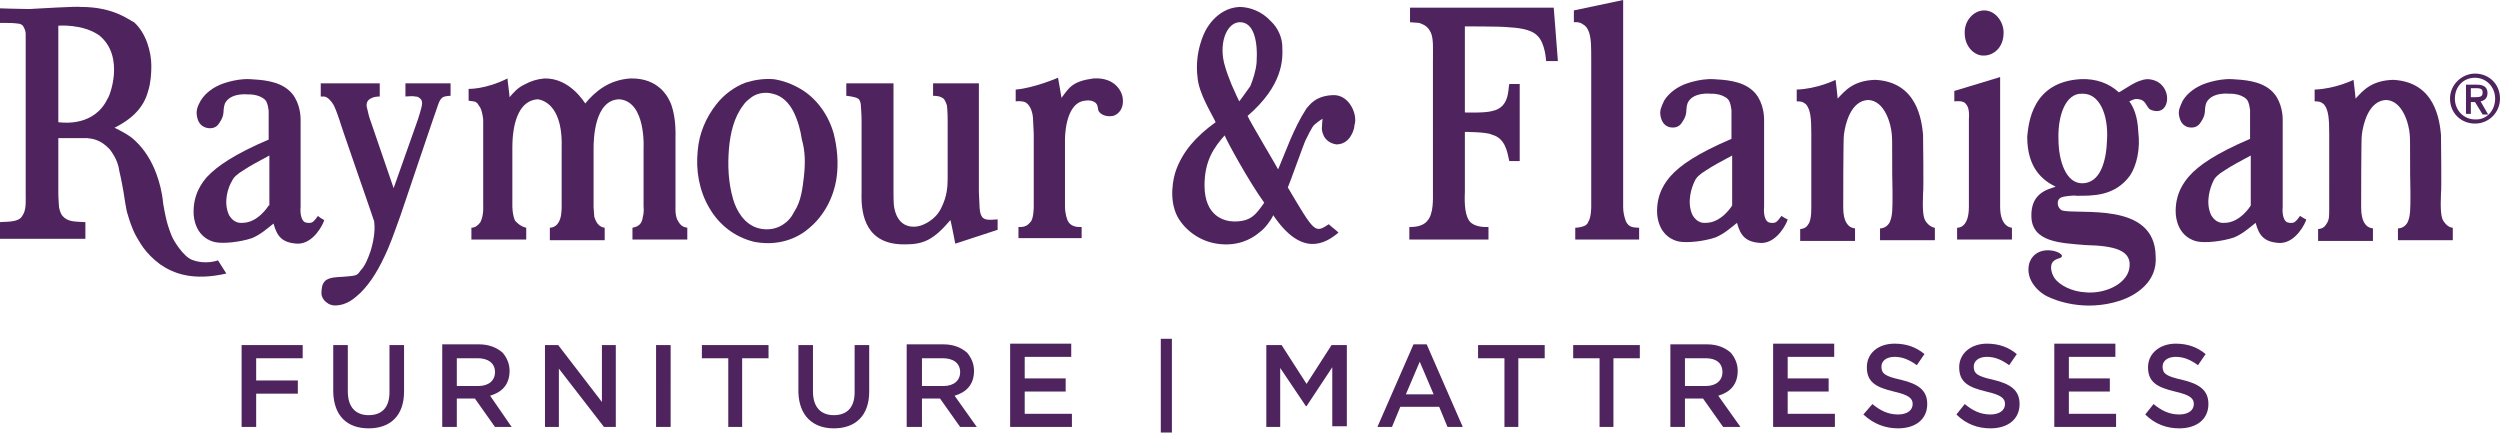
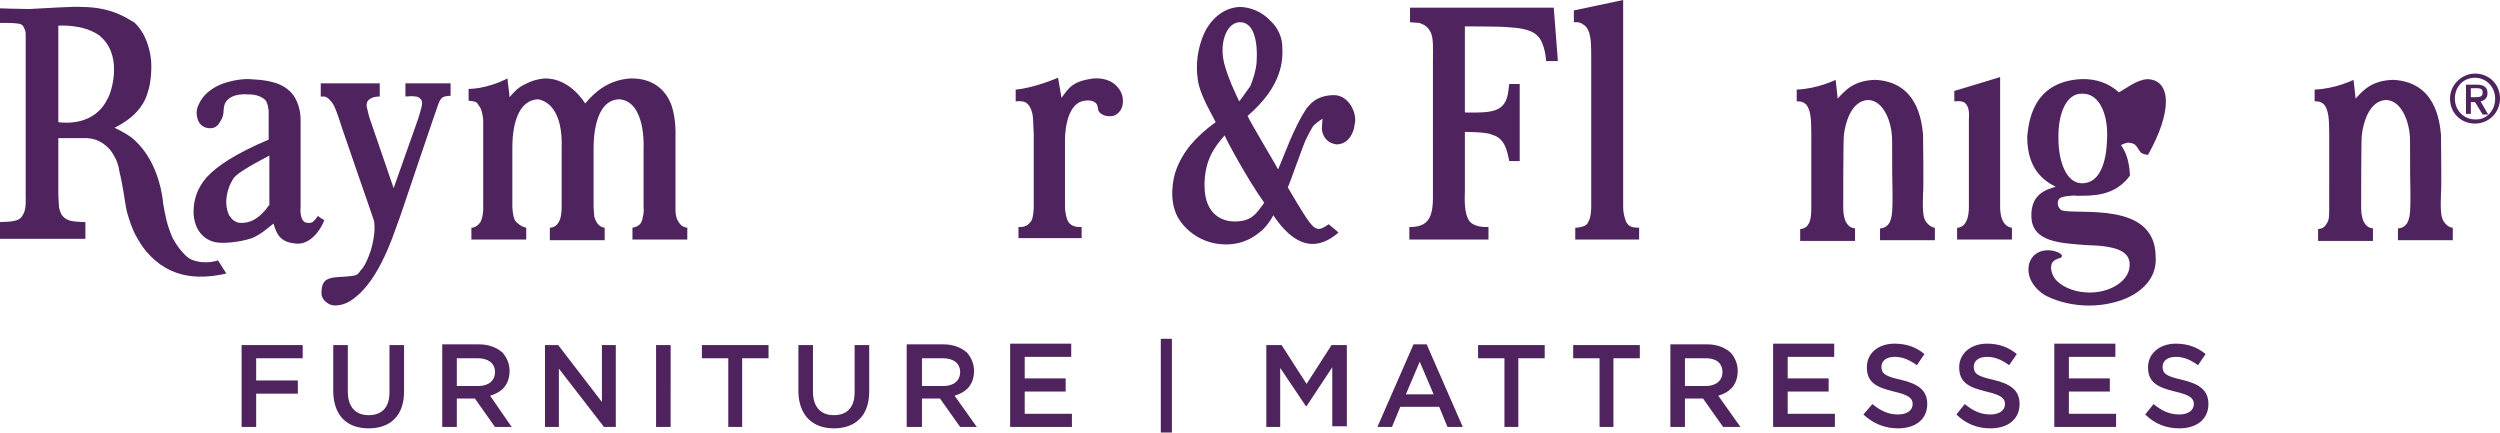
<svg xmlns="http://www.w3.org/2000/svg" version="1.1" id="Layer_1" x="0px" y="0px" viewBox="0 0 360.1 62.3" style="enable-background:new 0 0 360.1 62.3;" xml:space="preserve">
  <style type="text/css">
	.st0{fill:#4F245E;}
</style>
  <g>
    <path class="st0" d="M34.8,61.5h2.1v-4.8h6v-1.9h-6v-3.2h6.7v-1.9h-8.8V61.5z M53.1,61.7c3.1,0,5.1-1.8,5.1-5.3v-6.7h-2.1v6.8   c0,2.2-1.1,3.3-3,3.3s-3-1.2-3-3.4v-6.7H48v6.8C48.1,59.9,50,61.7,53.1,61.7 M63.7,61.5h2.1v-4.1h2.6l2.9,4.1h2.4L70.6,57   c1.7-0.5,2.8-1.6,2.8-3.6l0,0c0-1-0.4-1.9-1-2.6c-0.8-0.7-1.9-1.2-3.4-1.2h-5.3C63.7,49.6,63.7,61.5,63.7,61.5z M65.8,55.6v-4h3   c1.5,0,2.5,0.7,2.5,2l0,0c0,1.2-0.9,2-2.4,2H65.8z M78.5,61.5h2v-8.4l6.5,8.4h1.7V49.7h-2v8.2l-6.3-8.2h-1.9V61.5z M94.5,61.5h2.1   V49.7h-2.1V61.5z M104.8,61.5h2.1v-9.9h3.8v-1.9h-9.6v1.9h3.8v9.9H104.8z M120.1,61.7c3.1,0,5.1-1.8,5.1-5.3v-6.7h-2.1v6.8   c0,2.2-1.1,3.3-3,3.3c-1.9,0-3-1.2-3-3.4v-6.7H115v6.8C115.1,59.9,117.1,61.7,120.1,61.7 M130.7,61.5h2.1v-4.1h2.6l2.9,4.1h2.4   l-3.2-4.5c1.7-0.5,2.8-1.6,2.8-3.6l0,0c0-1-0.4-1.9-1-2.6c-0.8-0.7-1.9-1.2-3.4-1.2h-5.3v11.9H130.7z M132.8,55.6v-4h3   c1.5,0,2.5,0.7,2.5,2l0,0c0,1.2-0.9,2-2.4,2H132.8z M145.5,61.5h8.9v-1.9h-6.8v-3.2h5.9v-1.9h-5.9v-3.1h6.7v-1.9h-8.8V61.5   L145.5,61.5z M167.2,62.3h1.6V48.8h-1.6V62.3z M182.4,61.5h2V53l3.7,5.5h0.1l3.7-5.6v8.5h2.1V49.7h-2.2l-3.6,5.6l-3.6-5.6h-2.2   V61.5z M198.4,61.5h2.1l1.2-2.9h5.6l1.2,2.9h2.2l-5.2-11.9h-1.9L198.4,61.5z M202.5,56.8l2-4.7l2,4.7H202.5z M216.6,61.5h2.1v-9.9   h3.8v-1.9h-9.6v1.9h3.8v9.9H216.6z M230.3,61.5h2.1v-9.9h3.8v-1.9h-9.6v1.9h3.8v9.9H230.3z M240.6,61.5h2.1v-4.1h2.6l2.9,4.1h2.5   l-3.2-4.5c1.7-0.5,2.8-1.6,2.8-3.6l0,0c0-1-0.4-1.9-1-2.6c-0.8-0.7-1.9-1.2-3.4-1.2h-5.3V61.5z M242.7,55.6v-4h3   c1.5,0,2.4,0.7,2.4,2l0,0c0,1.2-0.9,2-2.4,2H242.7z M255.4,61.5h8.9v-1.9h-6.8v-3.2h5.9v-1.9h-5.9v-3.1h6.7v-1.9h-8.8V61.5z    M273.4,61.7c2.5,0,4.2-1.3,4.2-3.5l0,0c0-2-1.3-2.9-3.8-3.5c-2.3-0.5-2.8-0.9-2.8-1.9l0,0c0-0.8,0.7-1.4,1.9-1.4   c1.1,0,2.1,0.4,3.2,1.2l1.1-1.6c-1.2-1-2.6-1.5-4.3-1.5c-2.4,0-4,1.4-4,3.4l0,0c0,2.2,1.4,2.9,3.9,3.5c2.2,0.5,2.7,1,2.7,1.8l0,0   c0,0.9-0.8,1.5-2.1,1.5c-1.5,0-2.6-0.6-3.7-1.5l-1.3,1.5C269.9,61.1,271.6,61.7,273.4,61.7 M286.7,61.7c2.5,0,4.2-1.3,4.2-3.5l0,0   c0-2-1.3-2.9-3.8-3.5c-2.3-0.5-2.8-0.9-2.8-1.9l0,0c0-0.8,0.7-1.4,1.9-1.4c1.1,0,2.1,0.4,3.2,1.2l1.1-1.6c-1.2-1-2.6-1.5-4.3-1.5   c-2.3,0-4,1.4-4,3.4l0,0c0,2.2,1.4,2.9,3.9,3.5c2.2,0.5,2.7,1,2.7,1.8l0,0c0,0.9-0.8,1.5-2.1,1.5c-1.5,0-2.6-0.6-3.7-1.5l-1.2,1.5   C283.2,61.1,284.9,61.7,286.7,61.7 M295.9,61.5h8.9v-1.9H298v-3.2h5.9v-1.9H298v-3.1h6.7v-1.9h-8.8L295.9,61.5L295.9,61.5z    M313.9,61.7c2.5,0,4.2-1.3,4.2-3.5l0,0c0-2-1.3-2.9-3.8-3.5c-2.3-0.5-2.8-0.9-2.8-1.9l0,0c0-0.8,0.7-1.4,1.9-1.4   c1.1,0,2.1,0.4,3.2,1.2l1.1-1.6c-1.2-1-2.6-1.5-4.3-1.5c-2.3,0-4,1.4-4,3.4l0,0c0,2.2,1.4,2.9,3.9,3.5c2.2,0.5,2.7,1,2.7,1.8l0,0   c0,0.9-0.8,1.5-2.1,1.5c-1.5,0-2.6-0.6-3.7-1.5l-1.2,1.5C310.4,61.1,312.1,61.7,313.9,61.7" />
    <path class="st0" d="M352.9,14.2c0-2,1.7-3.6,3.6-3.6c2,0,3.6,1.5,3.6,3.6c0,2-1.6,3.6-3.6,3.6C354.5,17.8,352.9,16.3,352.9,14.2    M359.4,14.2c0-1.7-1.3-3-2.9-3c-1.7,0-2.9,1.3-2.9,3s1.3,3,2.9,3C358.1,17.3,359.4,16,359.4,14.2 M355.8,16.4h-0.6v-4.2h1.6   c1,0,1.5,0.4,1.5,1.2c0,0.8-0.5,1.1-1,1.2l1.1,1.9h-0.8l-1.1-1.8h-0.6v1.7H355.8z M355.8,14h0.7c0.8,0,1.1-0.1,1.1-0.7   c0-0.4-0.2-0.6-0.9-0.6h-0.8V14H355.8z" />
    <path class="st0" d="M192,13.7c-2.6,0.1-3.4,1.5-3.8,1.9c-1.9,2.9-3.1,6.5-4.1,8.8c0-0.1-3.9-6.6-4.4-7.7c5.1-4.4,5.1-8.1,5-10   c0-1.1-0.5-2.6-1.7-3.7c-1.2-1.3-2.9-2-4.5-2c-3.4,0.2-4.9,3.5-4.9,3.5s-1.6,2.9-1.1,6.7c0.2,2.3,2,5.1,2.6,6.4   c-2.9,2.1-4.7,4.2-5.7,6.9c-0.4,1.1-1.1,4.2,0.2,6.7c1.1,2,3.5,3.9,6.7,4c2.8,0.1,4.5-1.2,5.2-1.8c0.7-0.5,1.6-1.7,1.9-2.4   c4.1,6.1,7.5,4.1,9.4,2.5c-0.4-0.4-1-0.8-1.4-1.2c-2,1.3-2,1.3-5.9-5.3c0.1-0.1,2.4-6.6,2.6-6.9s0.8-1.8,1.3-2.2   c0.6-0.5,1.1-0.8,1.1-0.8s-0.1,1.1-0.1,1.4c0,0.2,0.1,2,2.1,2.3c2,0,2.6-2.2,2.6-2.8C195.6,16.6,194.4,13.6,192,13.7 M178.5,14.6   c0,0-0.5-1-1.1-2.4c-0.4-1-0.8-2-1.1-3.2c-0.7-3.1,0.5-5.7,2.2-5.8c2.1-0.1,2.7,2.7,2.5,5.8c-0.1,1.2-0.5,2.4-0.9,3.4   C179.2,13.7,178.5,14.6,178.5,14.6 M182.1,29.2c-1.2,1.7-1.9,2.7-4.3,2.7c-1.4,0-4.3-0.7-4.3-5.2c0-3.6,1.4-5.5,2.9-7.2   C176.7,20.3,179.8,26,182.1,29.2" />
-     <path class="st0" d="M120.1,19.3c-0.7-2.6-2.4-5.1-4.8-6.5c-1.2-0.7-2.5-1.2-3.9-1.4c-1.4-0.1-2.7,0.1-4,0.5   c-1.6,0.6-3.1,1.7-4.2,3.1c-1.5,1.9-2.5,4.2-2.7,6.7c-0.3,2.8,0.2,5.8,1.7,8.3c1.4,2.4,3.6,4.1,6.3,4.8c2.8,0.6,5.8,0,8-1.9   c2.2-1.8,3.6-4.5,4-7.3C120.8,23.5,120.6,21.3,120.1,19.3 M115.8,25.4c-0.2,1.7-0.4,3.6-1.4,5.1l0,0c-0.4,0.8-0.9,1.4-1.7,1.9   c-1.1,0.7-2.5,0.8-3.7,0.4c-1.8-0.6-2.9-2.4-3.4-4.1c-0.7-2.4-0.8-4.9-0.6-7.3c0.2-2.2,0.7-4.5,2.1-6.3l0,0   c0.2-0.3,0.5-0.6,0.9-0.9l0,0c0.9-0.8,2.2-1,3.3-0.7c1.4,0.3,2.4,1.4,3,2.6l0,0c0.6,1.2,1,2.6,1.2,4C116,21.8,116,23.6,115.8,25.4" />
    <path class="st0" d="M46,12h8.7v1.9c-0.9,0-1.4,0.3-1.6,0.5c-0.1,0.1-0.3,0.3-0.3,0.8c0,0.2,0.2,0.8,0.2,0.9s0.2,0.8,0.2,0.8   l3.5,10.2l3.5-9.9c0,0,0.6-1.8,0.6-2.3c0-0.6-0.3-0.7-0.4-0.8c-0.2-0.2-0.5-0.2-0.6-0.2c-0.3-0.1-1.4,0-1.4,0V12h6.5v1.8   c0,0-0.7,0-1.1,0.2c-0.3,0.2-0.5,0.5-0.7,1.1C63,15.3,57.8,30.7,57.7,31c-0.5,1.3-1,2.9-1.8,4.8c-1.3,3-2.5,4.9-4,6.4   c-0.7,0.6-1.8,1.8-3.7,1.8c-0.4,0-0.9-0.2-1.1-0.4c-0.6-0.4-0.8-1-0.8-1.3c0-0.8,0.1-1.4,0.5-1.8c0.5-0.6,2.1-0.6,2.1-0.6   s1.6-0.1,2.1-0.2c0.4-0.1,0.6-0.2,0.9-0.7c0.4-0.4,0.6-0.8,0.6-0.8s0.4-0.6,0.9-2.1c0.6-2,0.6-3.4,0.5-4.2c0-0.1-5-14.4-5-14.6   c-0.4-1.2-0.7-1.9-0.8-2.1c-0.4-0.7-0.8-1-0.8-1s-0.3-0.3-0.7-0.3c-0.1,0-0.4,0-0.4,0V12H46z" />
    <path class="st0" d="M45.8,31.1c-0.3,0.4-0.5,0.7-0.8,0.9c-0.4,0.2-0.8,0.1-1.1,0c-0.8-0.5-0.6-2.2-0.6-2.2V17.2c0-1-0.3-3-1.7-4.2   c-1.6-1.4-4-1.5-5.6-1.6c-2.2-0.1-4.3,0.8-4.3,0.8c-0.7,0.3-2,1-2.8,2.3c-0.5,0.9-0.7,1.5-0.5,2.4c0.1,0.4,0.3,1.2,1.3,1.5   c0.8,0.2,1.5,0,1.9-0.7c0.9-1.3,0.4-1.7,0.8-2.8c0.8-1.6,3.3-1.3,3.3-1.3s1.6-0.1,2.5,0.8c0.4,0.4,0.5,1.6,0.5,1.6v4.1   c-4.9,2.1-7.4,3.8-8.9,5.4c-0.5,0.6-2.1,2.4-1.9,5.5c0.3,3.1,2.5,3.8,3.2,3.9c1.1,0.2,3.4,0,5.2-0.6c1.2-0.5,2.1-1.3,3.1-2.1   c0.5,1.9,1.3,2.8,3.5,2.9c2.3,0,3.7-2.9,3.8-3.4C46.5,31.6,46,31.3,45.8,31.1 M38.7,29.6c0,0-1.5,2.5-3.8,2.5   c-1.3,0.1-1.8-1-1.9-1.1c-0.9-1.9-0.1-4.1,0.4-4.9c0.2-0.5,0.7-1,1.7-1.6c0.9-0.6,2.2-1.3,3.7-2.1v7.2H38.7z" />
    <path class="st0" d="M31.4,37.5c0,0-1.8,0.7-3.8-0.1c-1.2-0.5-2.6-2.7-2.9-3.5c-0.3-0.8-0.7-1.6-1.2-4.6c-0.3-3.4-1.7-5.9-1.7-5.9   s-0.8-1.7-2.3-3.1c-0.8-0.8-2-1.4-3-1.9c3.2-1.6,4.4-3.5,4.9-5.5c0.3-1,0.4-2.3,0.4-3.4c0-2.1-0.8-4.8-2.5-6.3   C18.6,2.9,16.4,1,11.7,1C11,0.9,6,1.2,4.2,1.3C3,1.3,0,1.2,0,1.2v2.1c1.6,0,1.8,0,2.6,0.1C2.8,3.4,3,3.5,3,3.5s0.3,0.1,0.4,0.4   c0.2,0.3,0.3,0.7,0.3,1c0,0,0,0,0,0.3v22.5c0,1.5,0.1,2.6-0.5,3.4c-0.5,1-2.5,0.8-3.2,0.9v2.4h12.3V32c-1.5-0.1-2.5,0-3.3-0.9   c-0.4-0.5-0.5-1.3-0.5-1.3s-0.1-1.2-0.1-2.1v-7.8h3c0,0,0.7,0,1.2,0c0.5,0.1,0.8,0,1.8,0.5c0.6,0.3,1.1,0.8,1.4,1.1   c1,1.3,1.3,2.4,1.4,3.2c0.3,1.2,0.6,3,0.6,3s0.4,2.8,0.6,3.2c0.2,0.7,0.6,2,1.2,3.1c0.5,0.8,1.2,2.4,3.5,4.1   c1.9,1.3,4.7,2.4,9.5,1.3C32.4,39.1,31.4,37.5,31.4,37.5 M15.5,14.2c-1.9,4-6.3,3.5-7.1,3.4V3.7c0,0,3.5-0.3,5.9,1.4   C18.1,8.2,15.7,14.1,15.5,14.2" />
    <path class="st0" d="M75.8,32.8v1.7h-7.9v-1.7c0.6,0,1-0.4,1.3-0.8c0.5-1,0.4-2.3,0.4-2.3V19.3c0-1.2,0-2,0-2.1   c-0.2-1.6-0.5-1.8-0.7-2.1c-0.1-0.3-0.5-0.5-0.7-0.5s-0.7-0.1-0.7-0.1v-1.7c0,0,2.4,0.1,5.6-1.5c0,0.3,0.3,2.4,0.3,2.7   c0.5-0.6,1.2-1.4,2.1-1.8c0.9-0.5,1.8-0.8,2.9-0.9c3.7-0.1,5.8,3.5,5.9,3.6c1.4-1.7,3.4-3.4,6.5-3.6c4.1-0.1,5.5,2.7,5.9,3.8   c0.7,2,0.6,4.3,0.6,4.3v10.4c0,0-0.1,1.4,0.4,2.1c0.3,0.5,0.6,0.8,1.3,0.9v1.7h-7.9l0,0v-1.7c1.2-0.2,1.4-0.9,1.5-1.6   c0.2-0.7,0.1-1.4,0.1-1.4v-8.4c0,0,0.4-6.8-3.5-7.1c-3.6,0.1-3.7,5.8-3.7,7.1v8.4c0,0.3,0.1,1.2,0.1,1.4c0.2,0.7,0.6,1.5,1.5,1.6   v1.8h-7.9v-1.8c0.4,0,1.3-0.2,1.6-1.7c0-0.1,0.1-0.6,0.1-1.3v-8.4c0.2-5.7-2.2-6.9-3.4-7.1c-2.5,0.1-3.7,2.9-3.7,7v8.4   c0,0,0,1.3,0.4,2.1C75,32.7,75.8,32.8,75.8,32.8" />
-     <path class="st0" d="M128.7,12h-6.8v1.8c0,0,1.2,0.1,1.7,0.4c0.4,0.3,0.4,1,0.4,1s0.1,1.3,0.1,2.1v10.5c-0.1,3.3,0.7,7.5,6.3,7.4   c2.7,0,4.1-0.7,6.5-3.5c0.1,0.3,0.7,3.4,0.7,3.4l6.1-2v-1.5c-1.3,0.1-1.8,0.1-2.2-0.3c-0.4-0.5-0.4-1.5-0.4-1.5l-0.1-2.1V12h-6.6   v1.8c0.7,0,1.1,0.1,1.5,0.4c0.3,0.3,0.5,1,0.5,1s0.1,0.9,0.1,2.1v8.4c0,1.2-0.1,2.6-0.9,4.2c-0.9,2-3,2.6-3,2.6s-3.1,1.1-3.8-2.6   c-0.1-0.4-0.1-2.1-0.1-2.1V12z" />
    <path class="st0" d="M146.3,12.9v1.7c0.9-0.1,1.4,0.1,1.5,0.2c1,0.7,1,2.4,1,2.4s0.1,1.8,0.1,2.1v10.5c0,0,0,1.8-0.5,2.2   c-0.1,0.1-0.5,0.8-1.7,0.7v1.6h9.1v-1.6c-1.5,0.1-1.9-0.7-2-0.9s-0.4-1-0.4-2.1v-9.5c0,0-0.1-5.4,2.9-5.7c0.6-0.1,1.1,0,1.5,0.3   c0.3,0.3,0.3,0.5,0.4,1.1c0.2,0.5,1,1,2.1,0.8c0.5-0.1,1.7-0.8,1.4-2.7c-0.1-0.7-1-2.9-4.2-2.7c-3,0.4-3.5,1.3-4.6,2.8   c0-0.1-0.5-2.9-0.5-2.9S148.9,12.7,146.3,12.9" />
-     <path class="st0" d="M331.3,31.1c-0.3,0.4-0.5,0.7-0.8,0.9c-0.4,0.2-0.8,0.1-1.1,0c-0.8-0.5-0.6-2.2-0.6-2.2V17.2   c0-1-0.3-3-1.7-4.2c-1.6-1.4-4-1.5-5.6-1.6c-2.2-0.1-4.3,0.8-4.3,0.8c-0.7,0.3-2,1-2.8,2.3c-0.4,0.9-0.7,1.4-0.5,2.3   c0.1,0.4,0.3,1.2,1.2,1.5c0.8,0.2,1.5,0,1.9-0.7c0.9-1.3,0.4-1.7,0.8-2.8c0.8-1.6,3.3-1.3,3.3-1.3s1.6-0.1,2.5,0.8   c0.4,0.4,0.5,1.6,0.5,1.6V20c-4.9,2.1-7.4,3.8-8.8,5.4c-0.5,0.6-2.1,2.4-1.9,5.5c0.3,3.1,2.5,3.8,3.2,3.9c1.1,0.2,3.4,0,5.2-0.6   c1.2-0.5,2.1-1.3,3.1-2.1c0.5,1.9,1.3,2.8,3.5,2.9c2.3,0,3.7-2.9,3.8-3.4C332.1,31.6,331.6,31.3,331.3,31.1 M324.2,29.6   c0,0-1.5,2.5-3.8,2.5c-1.3,0.1-1.8-1-1.9-1.1c-0.9-1.9-0.1-4.1,0.3-4.9c0.2-0.5,0.7-1,1.7-1.6c0.9-0.6,2.2-1.3,3.7-2.1L324.2,29.6   L324.2,29.6z" />
-     <path class="st0" d="M256.6,31.1c-0.3,0.4-0.5,0.7-0.8,0.9c-0.4,0.2-0.8,0.1-1.1,0c-0.8-0.5-0.6-2.2-0.6-2.2V17.2   c0-1-0.3-3-1.7-4.2c-1.6-1.4-4-1.5-5.6-1.6c-2.2-0.1-4.3,0.8-4.3,0.8c-0.7,0.3-2,1-2.8,2.3c-0.4,0.9-0.7,1.4-0.5,2.3   c0.1,0.4,0.3,1.2,1.2,1.5c0.8,0.2,1.5,0,1.9-0.7c0.9-1.3,0.4-1.7,0.8-2.8c0.8-1.6,3.3-1.3,3.3-1.3s1.6-0.1,2.5,0.8   c0.4,0.4,0.5,1.6,0.5,1.6V20c-4.9,2.1-7.4,3.8-8.8,5.4c-0.5,0.6-2.1,2.4-1.9,5.5c0.3,3.1,2.5,3.8,3.2,3.9c1.1,0.2,3.4,0,5.2-0.6   c1.2-0.5,2.1-1.3,3.1-2.1c0.5,1.9,1.3,2.8,3.5,2.9c2.3,0,3.7-2.9,3.8-3.4C257.4,31.6,256.9,31.3,256.6,31.1 M249.5,29.6   c0,0-1.5,2.5-3.8,2.5c-1.3,0.1-1.8-1-1.9-1.1c-0.9-1.9-0.1-4.1,0.3-4.9c0.2-0.5,0.7-1,1.7-1.6c0.9-0.6,2.2-1.3,3.7-2.1V29.6z" />
    <path class="st0" d="M203.1,3.2V1.1h20.7l0.6,7.7h-1.7c0,0-0.1-2.5-1.2-3.6c-1-1.1-3.1-1.2-4.5-1.3c-1-0.1-6-0.1-6-0.1v12.4   c0,0,2.9,0.1,3.9-0.2c2.6-0.5,2.3-3.2,2.5-3.9h1.5v11.1h-1.5c-0.3-1.4-0.6-3.3-2.5-3.8C214.2,19,211,19,211,19v8.7   c-0.1,1.9,0.1,3.5,0.7,4.2c0.8,0.9,2.4,0.8,2.7,0.8v1.8H203v-1.8c0.5,0,1.9,0,2.6-0.9c0.9-1,0.8-3.1,0.8-4.2V8.9   c0-1.9,0.1-3.3-0.3-4.2c-0.4-0.8-0.8-1.1-1.7-1.4C204.1,3.3,203.3,3.2,203.1,3.2" />
    <path class="st0" d="M226.7,3.2V1.5l7.1-1.5v29.8c0,0.6,0.1,1.3,0.4,2.1c0.2,0.4,0.5,0.7,0.9,0.8s1,0.1,1,0.1v1.7h-9.2v-1.7   c0,0,0.4,0,0.8-0.1c0.4-0.1,0.9-0.2,1.1-0.8c0.4-0.6,0.4-2.1,0.4-2.1V8.9c0-2.3,0-3.2-0.3-4.2c-0.2-0.6-0.5-1-0.9-1.2   C227.5,3.1,226.7,3.2,226.7,3.2" />
    <path class="st0" d="M258.8,14.6v-1.7c3-0.1,5.6-1.4,5.6-1.4s0.3,2.5,0.3,2.7c1.1-1.2,2.3-2.6,5.4-2.7c6.1,0.3,6.7,5.9,6.9,7.9   c0,0.3,0.1,8.2,0,8.4c-0.1,2.4,0,3.6,0.4,4.1c0.4,0.6,1,0.9,1.3,0.9v1.8h-7.9v-1.7c0.5,0,1.1-0.3,1.4-0.9c0.4-0.9,0.4-1.8,0.4-4.2   c-0.1-3.6,0-7.7-0.1-8.4c-0.1-1.5-1-4.9-3.4-5c-2.5,0.1-3.3,3.4-3.5,5c-0.1,0.3-0.1,10-0.1,10.5c0,1.1,0.2,1.7,0.4,2.1   c0.3,0.5,0.6,0.8,1.3,0.9v1.8h-7.9c0,0,0-1.5,0-1.7c0.8-0.1,1-0.4,1.3-0.9c0.2-0.5,0.3-1,0.3-2.1V19.3c0-2.2-0.1-3.4-0.7-4.2   C259.7,14.6,259.3,14.6,258.8,14.6" />
    <path class="st0" d="M333.4,14.6v-1.7c3-0.1,5.6-1.4,5.6-1.4s0.3,2.5,0.3,2.7c1.1-1.2,2.3-2.6,5.4-2.7c6.1,0.3,6.7,5.9,6.9,7.9   c0,0.3,0.1,8.2,0,8.4c-0.1,2.4,0,3.6,0.4,4.1c0.4,0.6,0.9,0.9,1.3,0.9v1.8h-7.9v-1.7c0.5,0,1.1-0.3,1.4-0.9   c0.4-0.9,0.4-1.8,0.4-4.2c-0.1-3.6,0-7.7-0.1-8.4c-0.1-1.5-1-4.9-3.4-5c-2.5,0.1-3.3,3.4-3.5,5c-0.1,0.3-0.1,10-0.1,10.5   c0,1.1,0.2,1.7,0.4,2.1c0.3,0.5,0.6,0.8,1.3,0.9v1.8h-7.9c0,0,0-1.5,0-1.7c0.8-0.1,1-0.4,1.3-0.9s0.3-1,0.3-2.1V19.3   c0-2.2-0.1-3.4-0.7-4.2C334.3,14.6,333.9,14.6,333.4,14.6" />
-     <path class="st0" d="M283,4.8c-0.1-1.7,1.2-3.3,2.8-3.3c1.6,0,2.8,1.6,2.8,3.2c0,2.3-1.6,3.3-2.8,3.3C284.5,8.1,283,6.8,283,4.8" />
    <path class="st0" d="M281.5,14.6v-1.5l6.6-2v18.7c0,3,1.7,3,1.7,3v1.7h-7.9v-1.7c0,0,1.7,0.2,1.7-3V17.2c0.1-1.6-0.2-2-0.6-2.4   C282.8,14.7,282.6,14.5,281.5,14.6" />
-     <path class="st0" d="M309.3,11.4c-1.6,0.1-3.1,1.4-4.1,1.9c-1.4-1.3-3.3-2-5.5-1.9c-7,0.4-7.5,6.3-7.7,8.3c0,4.6,2.3,6.3,4.1,7.2   c-1.3,0.4-3.6,1-3.5,4.3c0.1,3.7,4.2,3.8,7.8,4.1c4.1,0.1,6.8,0.7,6.3,3.4c-0.4,2.2-3.5,3.7-6.4,3.4c-1.8-0.1-3.7-1-4.4-2.1   c-0.4-0.6-0.7-1.7-0.2-2.3c0.6-0.6,1.2-0.4,1.3-0.8c0.1-0.7-3.7-1.9-4.7,1c-0.7,2.6,1.7,4.4,2.6,4.8c1,0.5,5.3,2.3,10.5,0.6   c2.1-0.7,5.4-2.6,5.1-6.4c-0.1-8-11.2-5.9-13.5-6.6c-0.1,0-0.6-0.4-0.6-1c0-0.2,0-0.7,0.6-0.9c0.2-0.1,1.7-0.3,2.1-0.2   c2.3,0,5.5,0.1,7.7-2.9c1-1.5,1.5-3.9,1.2-6.3c-0.1-2.3-0.7-3.6-1.3-4.4c0.1,0,0.8-0.5,1.4-0.3c0.9,0.1,1,0.9,1.5,1.4   c0.1,0.1,0.6,0.3,1,0.3C312.9,16.1,312.8,11.5,309.3,11.4 M303.5,20.1c-0.1,3.2-1,6.3-3.6,6.3c-2.3,0-3.4-3.2-3.4-6.4   c-0.1-3.5,1.1-6.6,3.4-6.5C302.4,13.4,303.7,16.5,303.5,20.1" />
+     <path class="st0" d="M309.3,11.4c-1.6,0.1-3.1,1.4-4.1,1.9c-1.4-1.3-3.3-2-5.5-1.9c-7,0.4-7.5,6.3-7.7,8.3c0,4.6,2.3,6.3,4.1,7.2   c-1.3,0.4-3.6,1-3.5,4.3c0.1,3.7,4.2,3.8,7.8,4.1c4.1,0.1,6.8,0.7,6.3,3.4c-0.4,2.2-3.5,3.7-6.4,3.4c-1.8-0.1-3.7-1-4.4-2.1   c-0.4-0.6-0.7-1.7-0.2-2.3c0.6-0.6,1.2-0.4,1.3-0.8c0.1-0.7-3.7-1.9-4.7,1c-0.7,2.6,1.7,4.4,2.6,4.8c1,0.5,5.3,2.3,10.5,0.6   c2.1-0.7,5.4-2.6,5.1-6.4c-0.1-8-11.2-5.9-13.5-6.6c-0.1,0-0.6-0.4-0.6-1c0-0.2,0-0.7,0.6-0.9c0.2-0.1,1.7-0.3,2.1-0.2   c2.3,0,5.5,0.1,7.7-2.9c-0.1-2.3-0.7-3.6-1.3-4.4c0.1,0,0.8-0.5,1.4-0.3c0.9,0.1,1,0.9,1.5,1.4   c0.1,0.1,0.6,0.3,1,0.3C312.9,16.1,312.8,11.5,309.3,11.4 M303.5,20.1c-0.1,3.2-1,6.3-3.6,6.3c-2.3,0-3.4-3.2-3.4-6.4   c-0.1-3.5,1.1-6.6,3.4-6.5C302.4,13.4,303.7,16.5,303.5,20.1" />
  </g>
</svg>